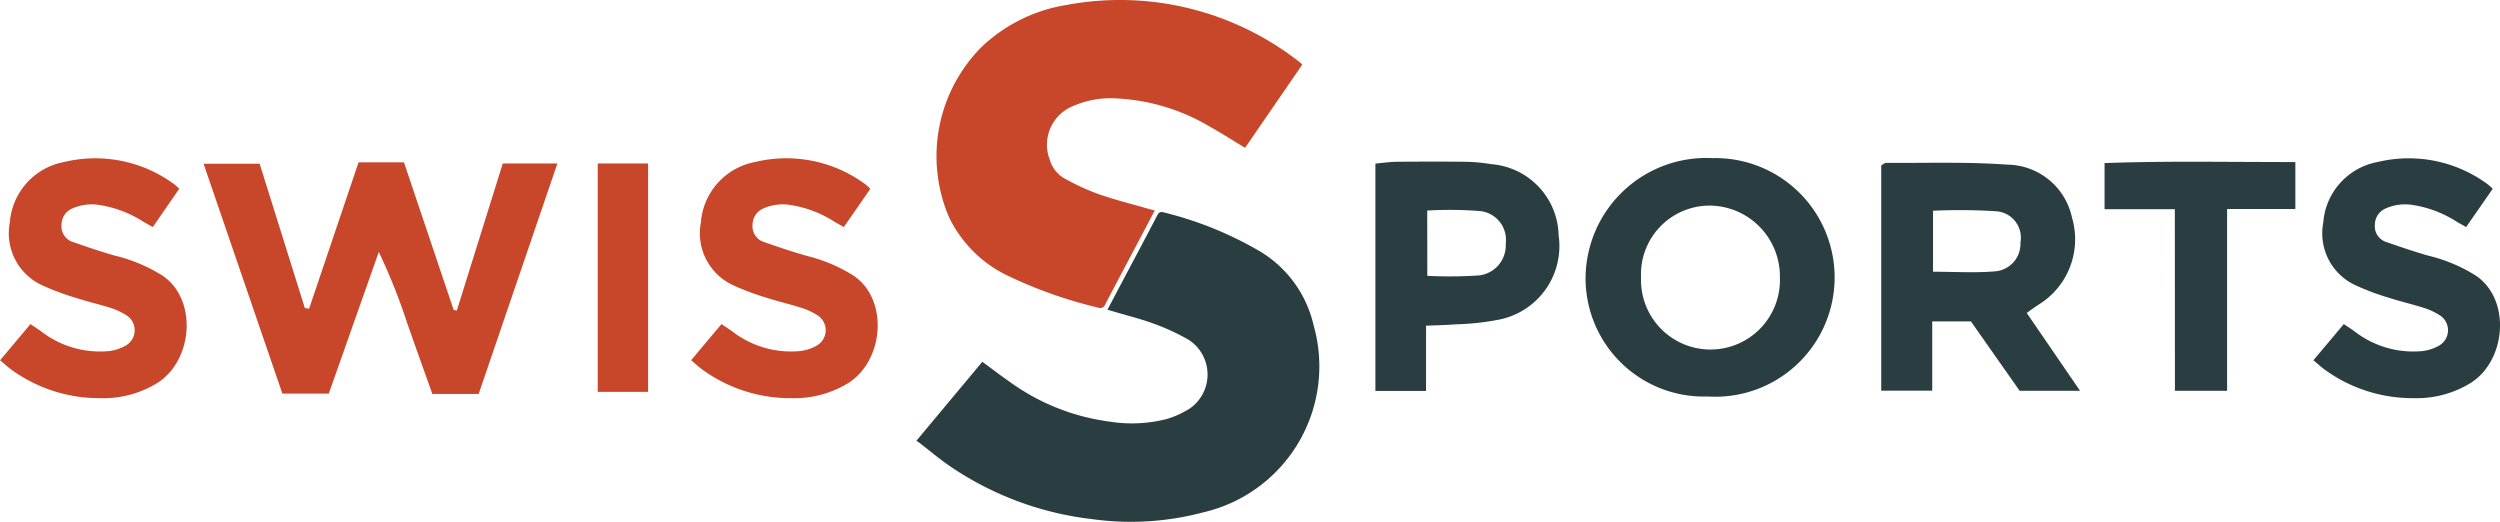
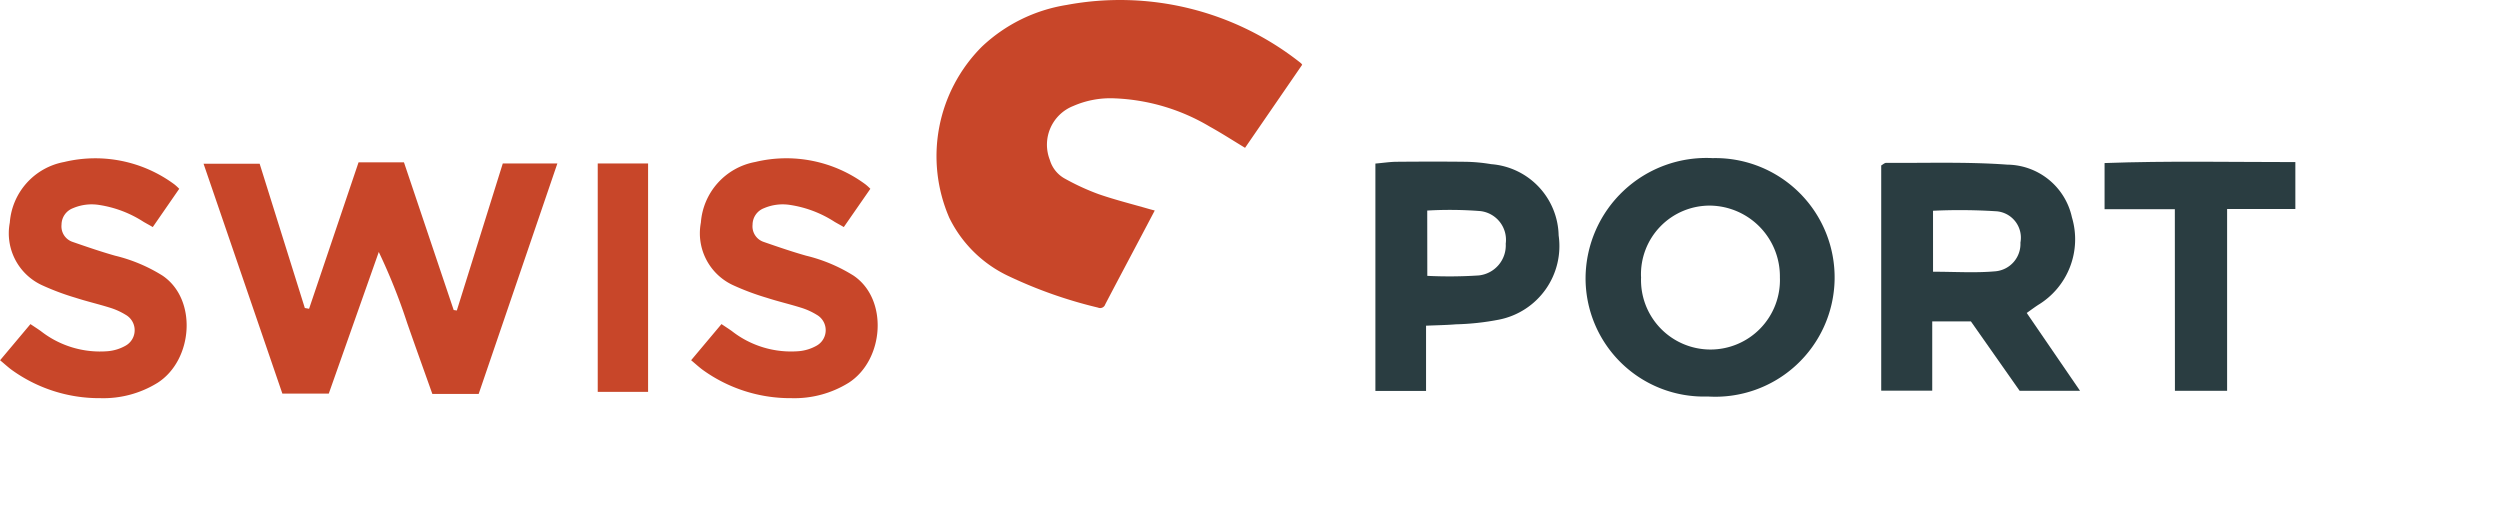
<svg xmlns="http://www.w3.org/2000/svg" width="140" height="29.223" viewBox="0 0 140 29.223">
  <g id="logo_swissport" transform="translate(-71.445 -115.836)">
-     <path id="Trazado_391" data-name="Trazado 391" d="M202.97,149.244l.817-1.547c.658-1.243,1.32-2.484,1.97-3.732.089-.171.169-.225.367-.17a20.02,20.02,0,0,1,5.132,2.036,6.52,6.52,0,0,1,3.259,4.285A8.392,8.392,0,0,1,208.3,160.6a15.725,15.725,0,0,1-6.148.376,17.737,17.737,0,0,1-8-2.969c-.588-.4-1.131-.862-1.7-1.3-.054-.04-.11-.077-.179-.126l3.69-4.421c.534.392,1.038.779,1.557,1.139a12.246,12.246,0,0,0,5.539,2.207,7.919,7.919,0,0,0,3.228-.14,5.107,5.107,0,0,0,1.327-.612,2.318,2.318,0,0,0-.081-3.816,12.27,12.27,0,0,0-1.951-.906c-.769-.283-1.569-.476-2.357-.714Z" transform="translate(-69.508 -16.064)" fill="#2a3d41" />
    <path id="Trazado_392" data-name="Trazado 392" d="M212.191,124.114c-.677-.409-1.309-.818-1.969-1.183a11.26,11.26,0,0,0-5.326-1.587,5.179,5.179,0,0,0-2.328.429,2.328,2.328,0,0,0-1.309,3.018,1.754,1.754,0,0,0,.864,1.061,13.139,13.139,0,0,0,1.863.855c.918.318,1.865.554,2.8.824.1.03.208.056.348.094l-.72,1.365c-.686,1.3-1.374,2.589-2.052,3.888a.3.3,0,0,1-.408.183A25.3,25.3,0,0,1,199,131.322a7.013,7.013,0,0,1-3.371-3.288,8.671,8.671,0,0,1,1.821-9.581,8.948,8.948,0,0,1,4.744-2.339,16.28,16.28,0,0,1,13.069,3.214.968.968,0,0,1,.077.065.62.62,0,0,1,.05.069Z" transform="translate(-71.023 0)" fill="#c84629" />
-     <path id="Trazado_393" data-name="Trazado 393" d="M386.489,138.373,385,140.516c-.2-.119-.357-.2-.517-.294a6.327,6.327,0,0,0-2.488-.945,2.663,2.663,0,0,0-1.465.182.99.99,0,0,0-.639.918.917.917,0,0,0,.619.969c.789.274,1.58.546,2.381.773a8.981,8.981,0,0,1,2.649,1.112c1.975,1.327,1.719,4.738-.275,6.009a5.766,5.766,0,0,1-3.194.857,8.381,8.381,0,0,1-4.978-1.589c-.206-.148-.39-.323-.644-.534l1.7-2.024c.218.146.4.263.577.388a5.379,5.379,0,0,0,3.766,1.128,2.443,2.443,0,0,0,.971-.3.992.992,0,0,0,.02-1.737,3.829,3.829,0,0,0-.888-.4c-.636-.2-1.289-.35-1.924-.556a14.1,14.1,0,0,1-1.832-.683A3.2,3.2,0,0,1,377,140.267a3.733,3.733,0,0,1,3.047-3.395,7.445,7.445,0,0,1,6.172,1.256A2.979,2.979,0,0,1,386.489,138.373Z" transform="translate(-175.452 -11.964)" fill="#2a3d41" />
    <path id="Trazado_394" data-name="Trazado 394" d="M172.605,138.373l-1.487,2.143c-.2-.119-.357-.2-.517-.294a6.326,6.326,0,0,0-2.488-.945,2.663,2.663,0,0,0-1.465.182.99.99,0,0,0-.639.918.917.917,0,0,0,.619.969c.789.274,1.58.546,2.381.773a8.98,8.98,0,0,1,2.649,1.112c1.974,1.327,1.719,4.738-.275,6.009a5.766,5.766,0,0,1-3.194.857,8.383,8.383,0,0,1-4.978-1.589c-.2-.148-.39-.323-.643-.535l1.7-2.024c.218.146.4.263.577.388a5.379,5.379,0,0,0,3.766,1.128,2.442,2.442,0,0,0,.971-.3.992.992,0,0,0,.019-1.737,3.809,3.809,0,0,0-.888-.4c-.636-.2-1.289-.35-1.922-.556a14.1,14.1,0,0,1-1.832-.683,3.2,3.2,0,0,1-1.845-3.524,3.733,3.733,0,0,1,3.047-3.395,7.445,7.445,0,0,1,6.172,1.256A2.915,2.915,0,0,1,172.605,138.373Z" transform="translate(-52.42 -11.964)" fill="#c84629" />
    <path id="Trazado_395" data-name="Trazado 395" d="M81.482,138.373,80,140.516c-.2-.119-.357-.2-.517-.294a6.329,6.329,0,0,0-2.488-.945,2.664,2.664,0,0,0-1.465.182.99.99,0,0,0-.639.918.915.915,0,0,0,.619.969c.789.274,1.58.546,2.381.773a8.981,8.981,0,0,1,2.649,1.112c1.975,1.327,1.719,4.738-.275,6.009a5.766,5.766,0,0,1-3.194.857,8.383,8.383,0,0,1-4.978-1.589c-.2-.148-.39-.323-.643-.534l1.7-2.024c.218.146.4.263.577.388a5.379,5.379,0,0,0,3.766,1.128,2.445,2.445,0,0,0,.971-.3.992.992,0,0,0,.019-1.737,3.831,3.831,0,0,0-.888-.4c-.636-.2-1.289-.35-1.924-.556a14.114,14.114,0,0,1-1.832-.683,3.2,3.2,0,0,1-1.845-3.524,3.732,3.732,0,0,1,3.047-3.395,7.445,7.445,0,0,1,6.172,1.256A2.918,2.918,0,0,1,81.482,138.373Z" transform="translate(0 -11.964)" fill="#c84629" />
    <path id="Trazado_396" data-name="Trazado 396" d="M113.665,150.182h-2.593c-.476-1.339-.952-2.658-1.412-3.978a33,33,0,0,0-1.588-3.973l-2.8,7.929h-2.6l-4.413-12.872H101.4l2.53,8.08.238.043,2.771-8.2h2.543l2.784,8.27.176.027,2.574-8.235h3.057Z" transform="translate(-15.415 -12.284)" fill="#c84629" />
    <path id="Trazado_397" data-name="Trazado 397" d="M287.322,150a6.624,6.624,0,0,1-6.842-6.666,6.763,6.763,0,0,1,7.113-6.683A6.682,6.682,0,1,1,287.324,150Zm-3.733-6.7a3.89,3.89,0,1,0,7.773.03,3.962,3.962,0,0,0-3.9-4.02,3.847,3.847,0,0,0-3.877,3.99Z" transform="translate(-120.243 -11.96)" fill="#2a3d41" />
    <path id="Trazado_398" data-name="Trazado 398" d="M324.484,146.156h-2.165v3.879h-2.857V137.425c.09-.05.186-.146.28-.146,2.262.015,4.534-.065,6.785.1a3.746,3.746,0,0,1,3.615,2.951,4.294,4.294,0,0,1-1.9,4.91c-.181.119-.357.249-.631.445l2.984,4.357h-3.382Zm-2.12-2.78c1.232,0,2.381.076,3.5-.025a1.539,1.539,0,0,0,1.394-1.606,1.484,1.484,0,0,0-1.324-1.753,32.04,32.04,0,0,0-3.571-.031Z" transform="translate(-142.669 -12.323)" fill="#2a3d41" />
    <path id="Trazado_399" data-name="Trazado 399" d="M252.77,137.236c.419-.036.781-.092,1.143-.1,1.3-.011,2.6-.015,3.9,0a9.472,9.472,0,0,1,1.44.133,4.091,4.091,0,0,1,3.779,3.991,4.2,4.2,0,0,1-3.333,4.714,14.325,14.325,0,0,1-2.425.264c-.508.043-1.02.049-1.667.077v3.652H252.77Zm2.907,6.288a25.206,25.206,0,0,0,2.883-.024,1.689,1.689,0,0,0,1.509-1.776,1.621,1.621,0,0,0-1.428-1.828,21.962,21.962,0,0,0-2.968-.029Z" transform="translate(-104.303 -12.24)" fill="#2a3d41" />
    <path id="Trazado_400" data-name="Trazado 400" d="M352.835,139.783H348.9V137.2c3.546-.129,7.079-.054,10.684-.054v2.626h-3.822v10.182h-2.922Z" transform="translate(-159.599 -12.233)" fill="#2a3d41" />
    <path id="Trazado_401" data-name="Trazado 401" d="M153.065,150.155h-2.82V137.364h2.82Z" transform="translate(-45.327 -12.373)" fill="#c84629" />
  </g>
</svg>